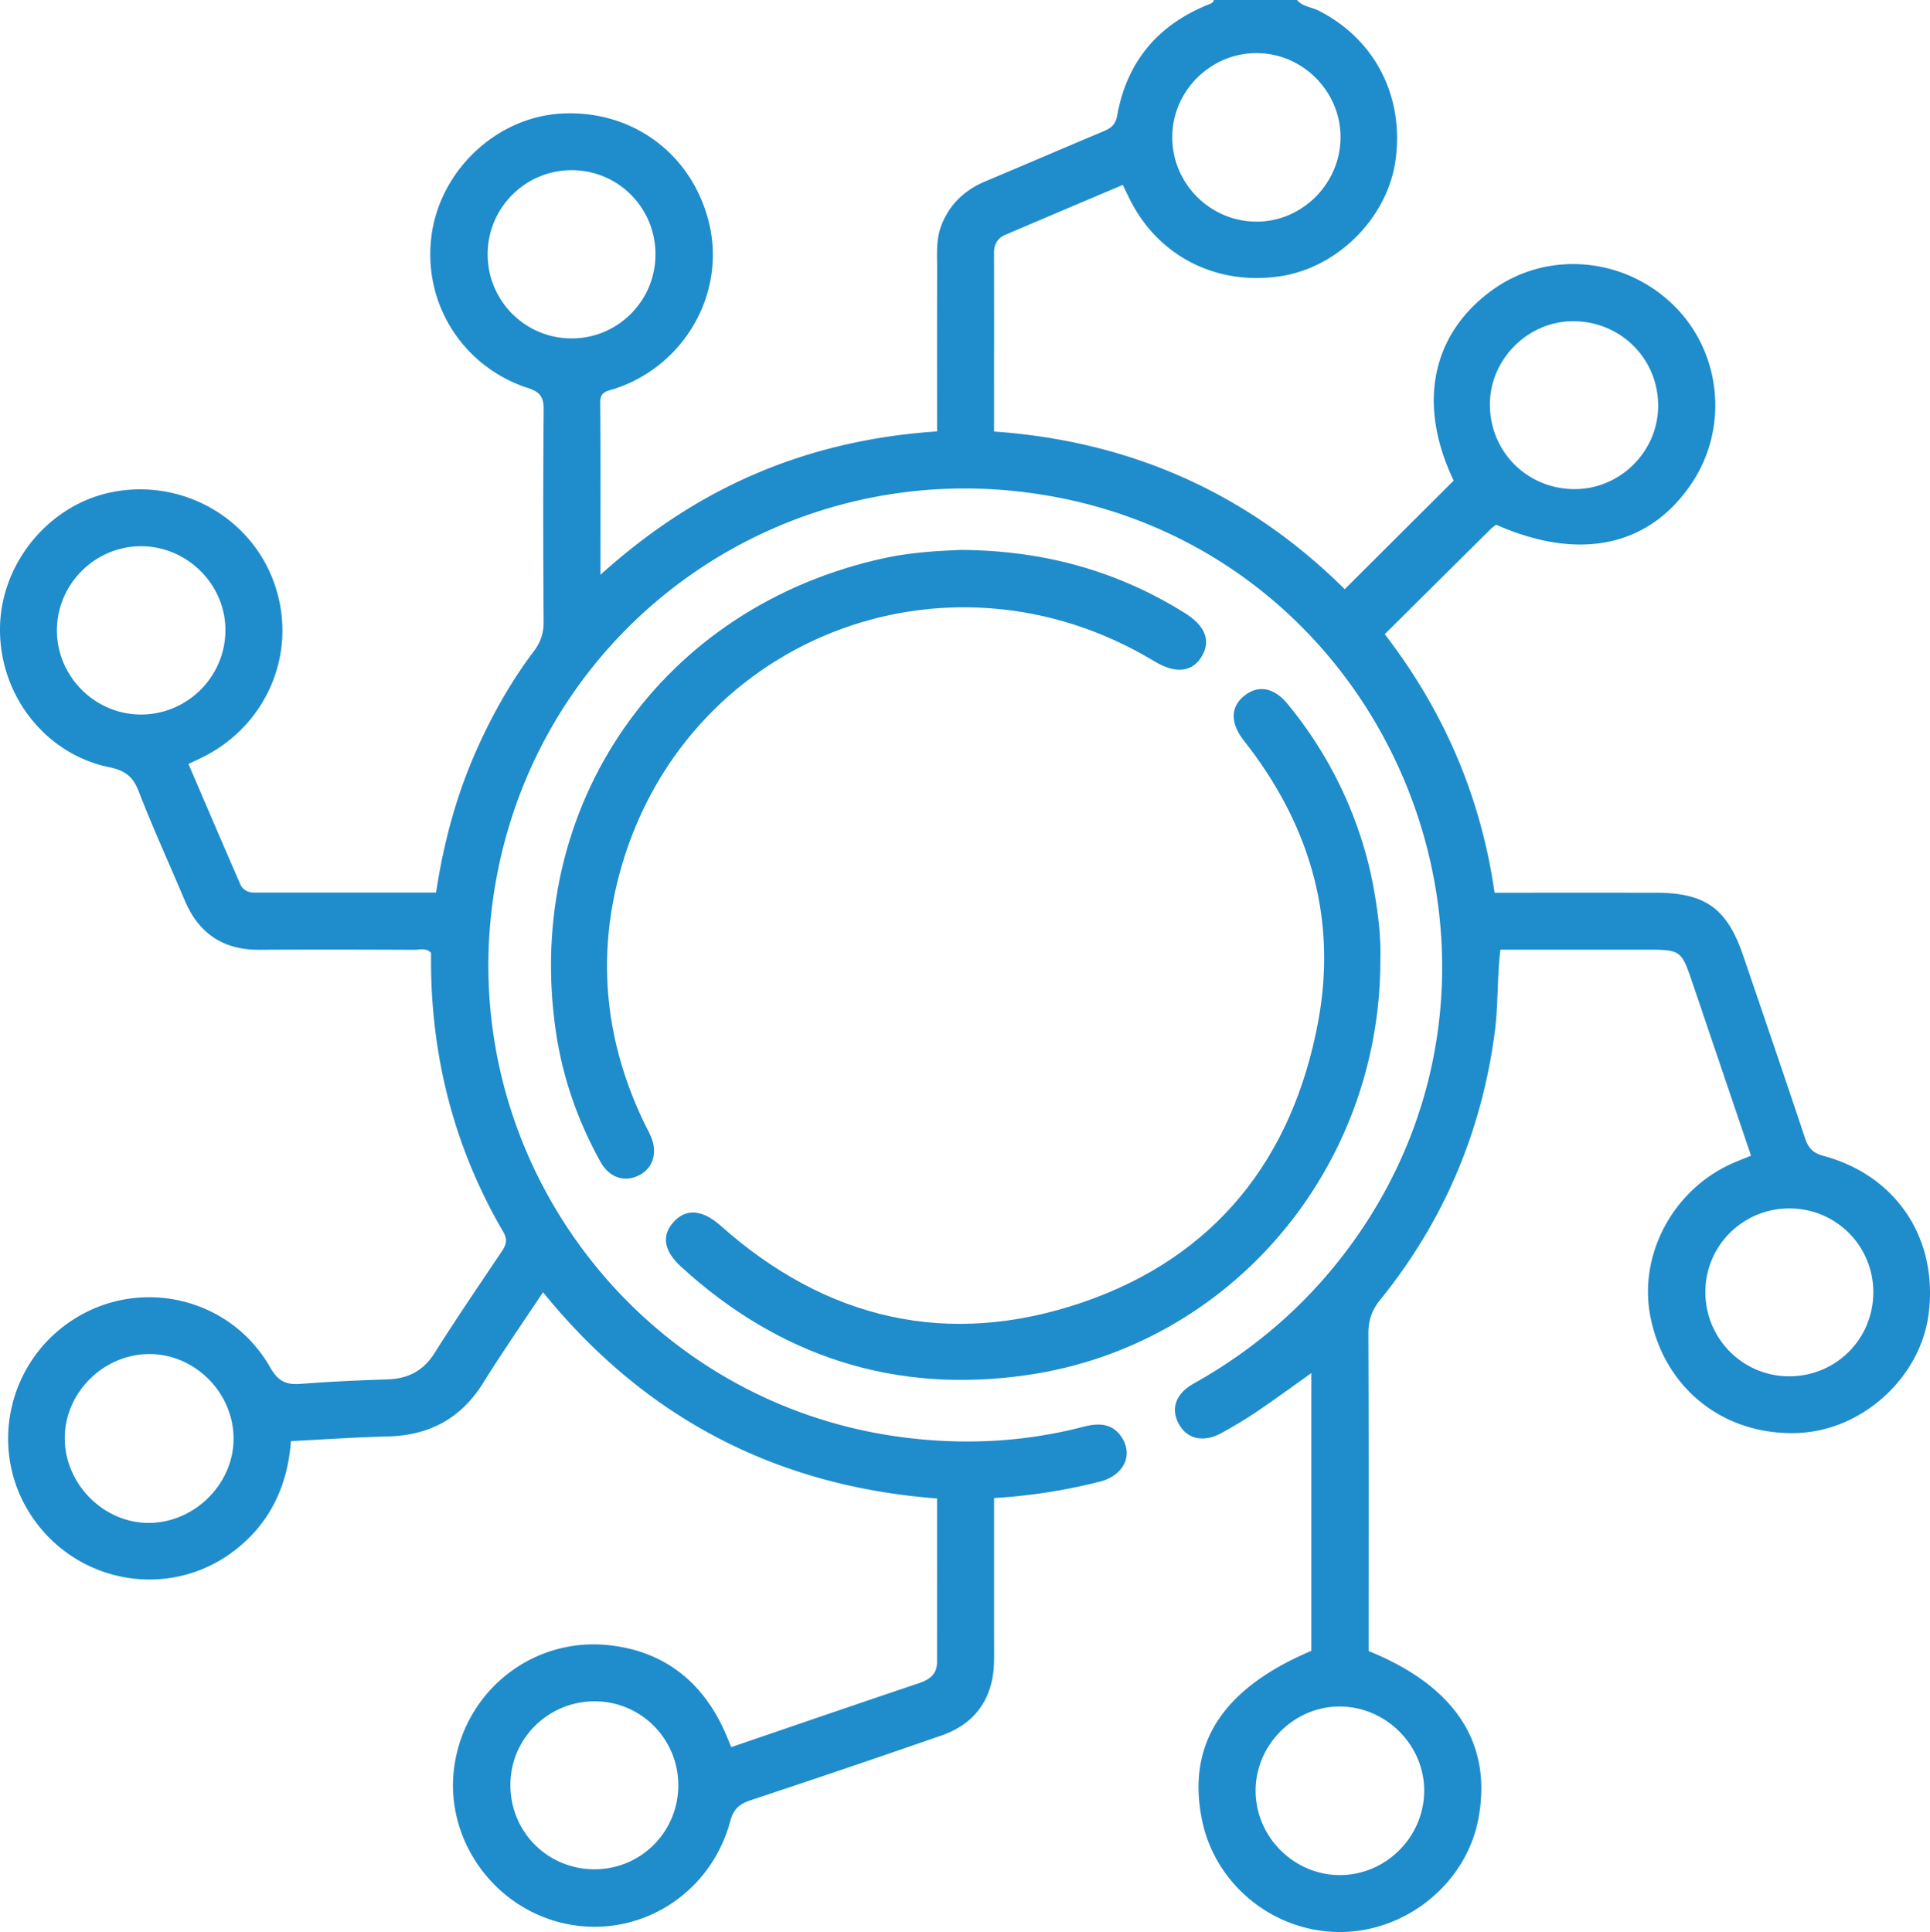
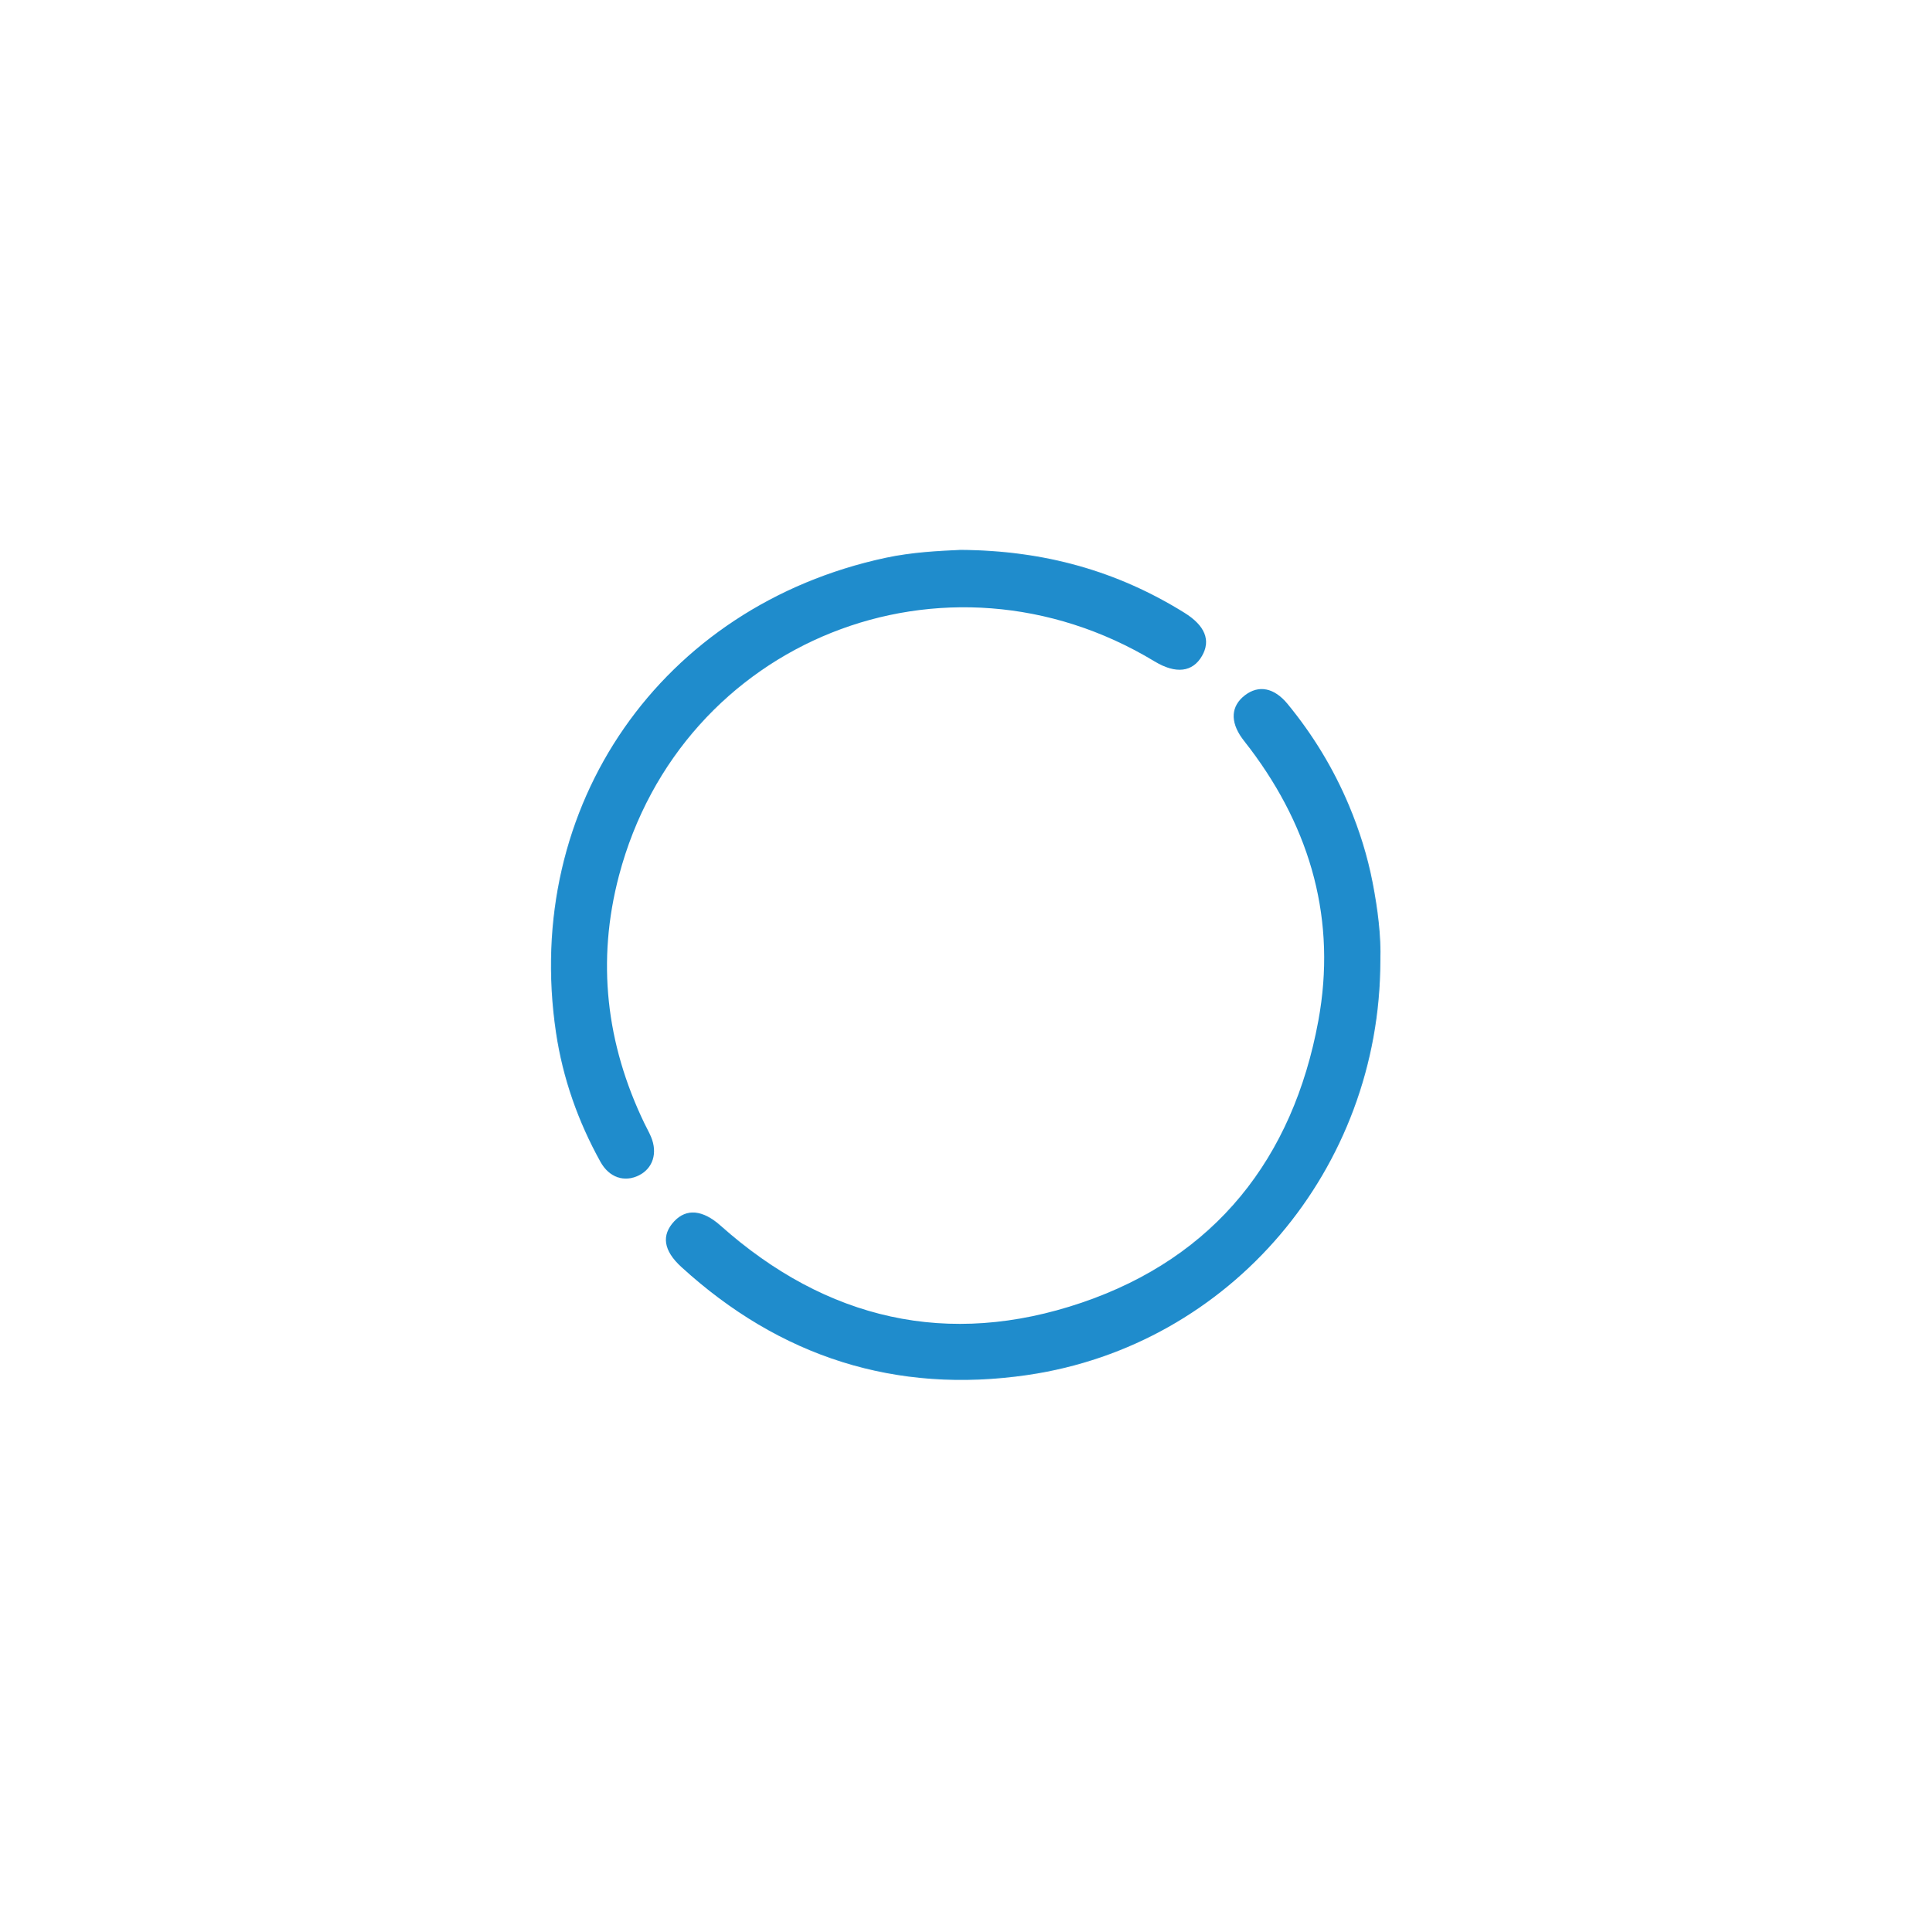
<svg xmlns="http://www.w3.org/2000/svg" xml:space="preserve" width="509.425" height="510.038">
-   <path fill="#1F8CCC" fill-rule="evenodd" d="M342.345 0c1.451 1.75 3.745 1.833 5.607 2.767 14.911 7.47 22.804 22.736 20.371 39.695-2.157 15.037-15.183 28.135-30.275 30.444-16.883 2.584-32.24-5.195-39.757-20.143-.589-1.172-1.151-2.359-1.929-3.952-10.405 4.416-20.726 8.776-31.024 13.185-2.015.863-2.97 2.455-2.965 4.725.032 14.638.012 29.276.008 43.913v3.289c36.309 2.549 67.258 16.478 92.559 41.625l28.756-28.672c-9.618-20.114-5.932-38.724 10.348-50.407 14.407-10.338 34.525-8.656 47.559 3.976 12.698 12.306 14.816 32.294 4.986 47.046-11.201 16.809-29.65 20.778-51.705 11.025-.444.36-.987.726-1.444 1.179-9.21 9.127-18.41 18.266-27.939 27.724 15.588 20.249 25.344 42.816 28.992 68.256 14.326 0 28.436-.006 42.544.002 13.148.007 18.858 4.158 23.138 16.761 5.436 16.012 10.943 31.999 16.27 48.047.874 2.633 2.128 3.935 4.911 4.683 19.16 5.155 30.147 21.725 27.743 41.453-2.065 16.94-17.441 31.023-34.59 31.679-19.449.742-35.203-11.726-38.898-30.785-3.092-15.944 5.596-32.735 20.708-39.96 1.783-.853 3.648-1.534 5.867-2.457-5.153-15.215-10.279-30.381-15.43-45.54-3.005-8.845-3.022-8.839-12.608-8.839h-38.134c-.87 7.538-.536 14.827-1.505 22.046-3.531 26.326-13.561 49.818-30.242 70.431-2.253 2.783-3.102 5.484-3.086 8.983.115 26.281.063 52.563.063 78.846v4.841c22.956 9.3 32.77 24.456 28.949 44.414-3.228 16.862-18.938 29.709-36.396 29.761-17.577.052-33.011-12.427-36.512-29.521-4.109-20.065 5.334-34.744 28.832-44.697v-73.326c-4.993 3.546-9.587 6.926-14.308 10.118-3.02 2.043-6.168 3.915-9.363 5.675-4.718 2.598-9.023 1.662-11.227-2.249-2.269-4.026-.99-8.071 3.836-10.775 16.49-9.239 30.388-21.363 41.533-36.651 55.053-75.519 10.576-183.375-81.68-198.048-68.643-10.917-132.531 34.733-144.19 103.032-12.022 70.422 37.067 136.838 107.794 145.866 16.01 2.045 31.838 1.253 47.479-2.817 4.181-1.088 8.012-.93 10.418 3.344 2.604 4.628-.11 9.63-6.087 11.144a149.688 149.688 0 0 1-27.94 4.34v35.958c0 2.495.052 4.991-.014 7.485-.249 9.415-4.914 16.132-13.828 19.231a3753.99 3753.99 0 0 1-50.389 17.095c-2.923.97-4.541 2.3-5.391 5.483-5.216 19.533-24.389 31.299-43.685 27.076-18.995-4.157-31.906-22.611-29.136-41.641 2.894-19.879 20.753-34.047 40.91-31.826 14.131 1.557 24.221 9.291 30.2 22.252.683 1.481 1.278 3.005 1.969 4.64 16.66-5.689 33.106-11.348 49.588-16.895 2.829-.952 4.722-2.403 4.725-5.565.014-14.277.006-28.555.006-43.182-42.511-3.241-77.117-21.269-104.006-54.453-5.407 8.162-10.794 15.902-15.767 23.9-5.879 9.459-14.259 13.918-25.268 14.18-8.459.202-16.907.801-25.499 1.23-.891 11.731-5.414 21.426-14.571 28.63-16.703 13.141-40.897 9.5-53.275-7.932-12.15-17.109-7.576-40.987 10.074-52.58 17.724-11.642 41.748-6.134 52.297 12.441 2.137 3.764 4.3 4.624 8.131 4.326 7.625-.594 15.273-.929 22.917-1.189 5.407-.185 9.393-2.277 12.36-6.979 5.67-8.986 11.657-17.773 17.585-26.595 1.188-1.769 1.81-3.148.53-5.343-13.291-22.781-19.391-47.468-19.063-73.681-1.349-1.411-2.94-.787-4.349-.792-13.639-.053-27.279-.101-40.919-.008-9.584.065-16.07-4.3-19.768-13.07-4.058-9.622-8.411-19.126-12.174-28.859-1.508-3.899-3.699-5.442-7.707-6.267C11.81 199.036-.281 183.317.003 165.621c.277-17.176 13.18-32.612 29.897-35.767 18.516-3.493 36.76 7.059 42.687 24.69 5.977 17.78-2.109 36.942-19.151 45.374-1.035.512-2.081.999-3.692 1.771 4.563 10.617 9.08 21.203 13.684 31.752.627 1.436 1.98 2.198 3.638 2.198h48.036c1.997-13.17 5.344-25.611 10.62-37.49 4.124-9.285 9.063-18.105 15.183-26.219 1.784-2.366 2.611-4.721 2.589-7.742-.131-18.629-.151-37.261.013-55.888.029-3.335-.767-4.76-4.178-5.874-17.385-5.683-27.835-22.585-25.409-40.37 2.354-17.255 17.263-31.177 34.355-32.081 18.556-.98 34.185 10.496 38.773 28.471 4.754 18.625-6.179 38.11-24.876 44.207-1.917.625-3.764.674-3.74 3.577.122 14.768.056 29.538.056 45.509 12.82-11.535 26.248-20.413 41.231-26.786 15.094-6.419 30.899-9.929 47.625-11.07 0-14.42-.023-28.527.015-42.634.011-3.971-.366-7.978 1.148-11.833 2.197-5.593 6.181-9.283 11.66-11.581 10.395-4.359 20.741-8.829 31.135-13.188 1.941-.814 3.149-1.727 3.576-4.117 2.541-14.225 10.73-23.956 24.108-29.346.618-.25 1.253-.404 1.398-1.181C327.706 0 335.025 0 342.345 0zM39.263 357.464c-12.136.117-22.273 10.349-22.169 22.374.106 12.114 10.406 22.334 22.372 22.198 12.083-.139 22.294-10.459 22.184-22.42-.113-12.123-10.365-22.268-22.387-22.152zM309.421 36.052c-.097 12.215 9.772 22.296 21.99 22.462 12.093.164 22.292-9.865 22.426-22.052.134-12.175-9.826-22.334-22.003-22.443-12.171-.107-22.315 9.865-22.413 22.033zm44.094 458.962c12.158.072 22.277-9.908 22.401-22.095.123-12.094-9.938-22.286-22.119-22.409-12.104-.122-22.3 9.955-22.376 22.113-.076 12.144 9.963 22.317 22.094 22.391zM37.081 188.631c12.218.074 22.272-9.809 22.416-22.036.143-12.113-9.885-22.281-22.083-22.394-12.178-.112-22.31 9.863-22.398 22.051-.089 12.178 9.896 22.304 22.065 22.379zM173.015 67.214c.037-12.316-9.795-22.25-22.061-22.288-12.235-.038-22.196 9.872-22.238 22.125-.042 12.278 9.824 22.24 22.072 22.29 12.242.049 22.19-9.855 22.227-22.127zm6.019 404.351c.143-12.297-9.659-22.333-21.901-22.425-12.303-.093-22.33 9.718-22.413 21.93-.084 12.35 9.604 22.257 21.916 22.41 12.275.153 22.255-9.61 22.398-21.915zm236.667-342.44c11.979-.033 21.897-9.915 21.969-21.887.075-12.507-9.875-22.447-22.46-22.438-11.884.009-21.899 9.991-21.953 21.878-.058 12.553 9.871 22.483 22.444 22.447zm56.454 234.212c12.328.052 22.218-9.711 22.309-22.019a22.082 22.082 0 0 0-22.007-22.302c-12.307-.081-22.277 9.745-22.323 21.997-.045 12.292 9.801 22.272 22.021 22.324z" clip-rule="evenodd" />
  <path fill="#1F8CCC" fill-rule="evenodd" d="M364.34 253.613c-.041 55.006-39.536 101.554-93.105 109.373-34.763 5.074-65.399-4.744-91.405-28.521-4.743-4.336-5.297-8.388-1.876-12.042 3.251-3.473 7.581-3.006 12.218 1.125 27.928 24.882 60.123 32.329 95.382 20.334 35.238-11.989 55.73-38.113 62.415-74.381 4.85-26.31-1.857-50.405-17.971-71.81-.7-.929-1.446-1.825-2.126-2.768-3.228-4.47-2.948-8.577.755-11.399 3.64-2.773 7.704-1.98 11.236 2.317 6.684 8.134 12.111 17.057 16.184 26.755 2.765 6.583 4.898 13.389 6.257 20.42 1.359 7.039 2.258 14.117 2.036 20.597zM253.518 145.175c22.27.136 41.484 5.639 59.118 16.595 5.453 3.39 7.012 7.272 4.647 11.381-2.481 4.312-6.942 4.83-12.524 1.456-55.271-33.412-124.95-5.64-141.366 56.504-5.957 22.555-3.419 44.445 6.703 65.458.575 1.193 1.24 2.349 1.75 3.569 1.789 4.291.467 8.358-3.261 10.188-3.781 1.855-7.78.564-10.089-3.602-5.922-10.683-9.946-22.09-11.737-34.161-8.878-59.859 27.802-112.601 86.987-125.295 7.024-1.507 14.151-1.836 19.772-2.093z" clip-rule="evenodd" />
</svg>